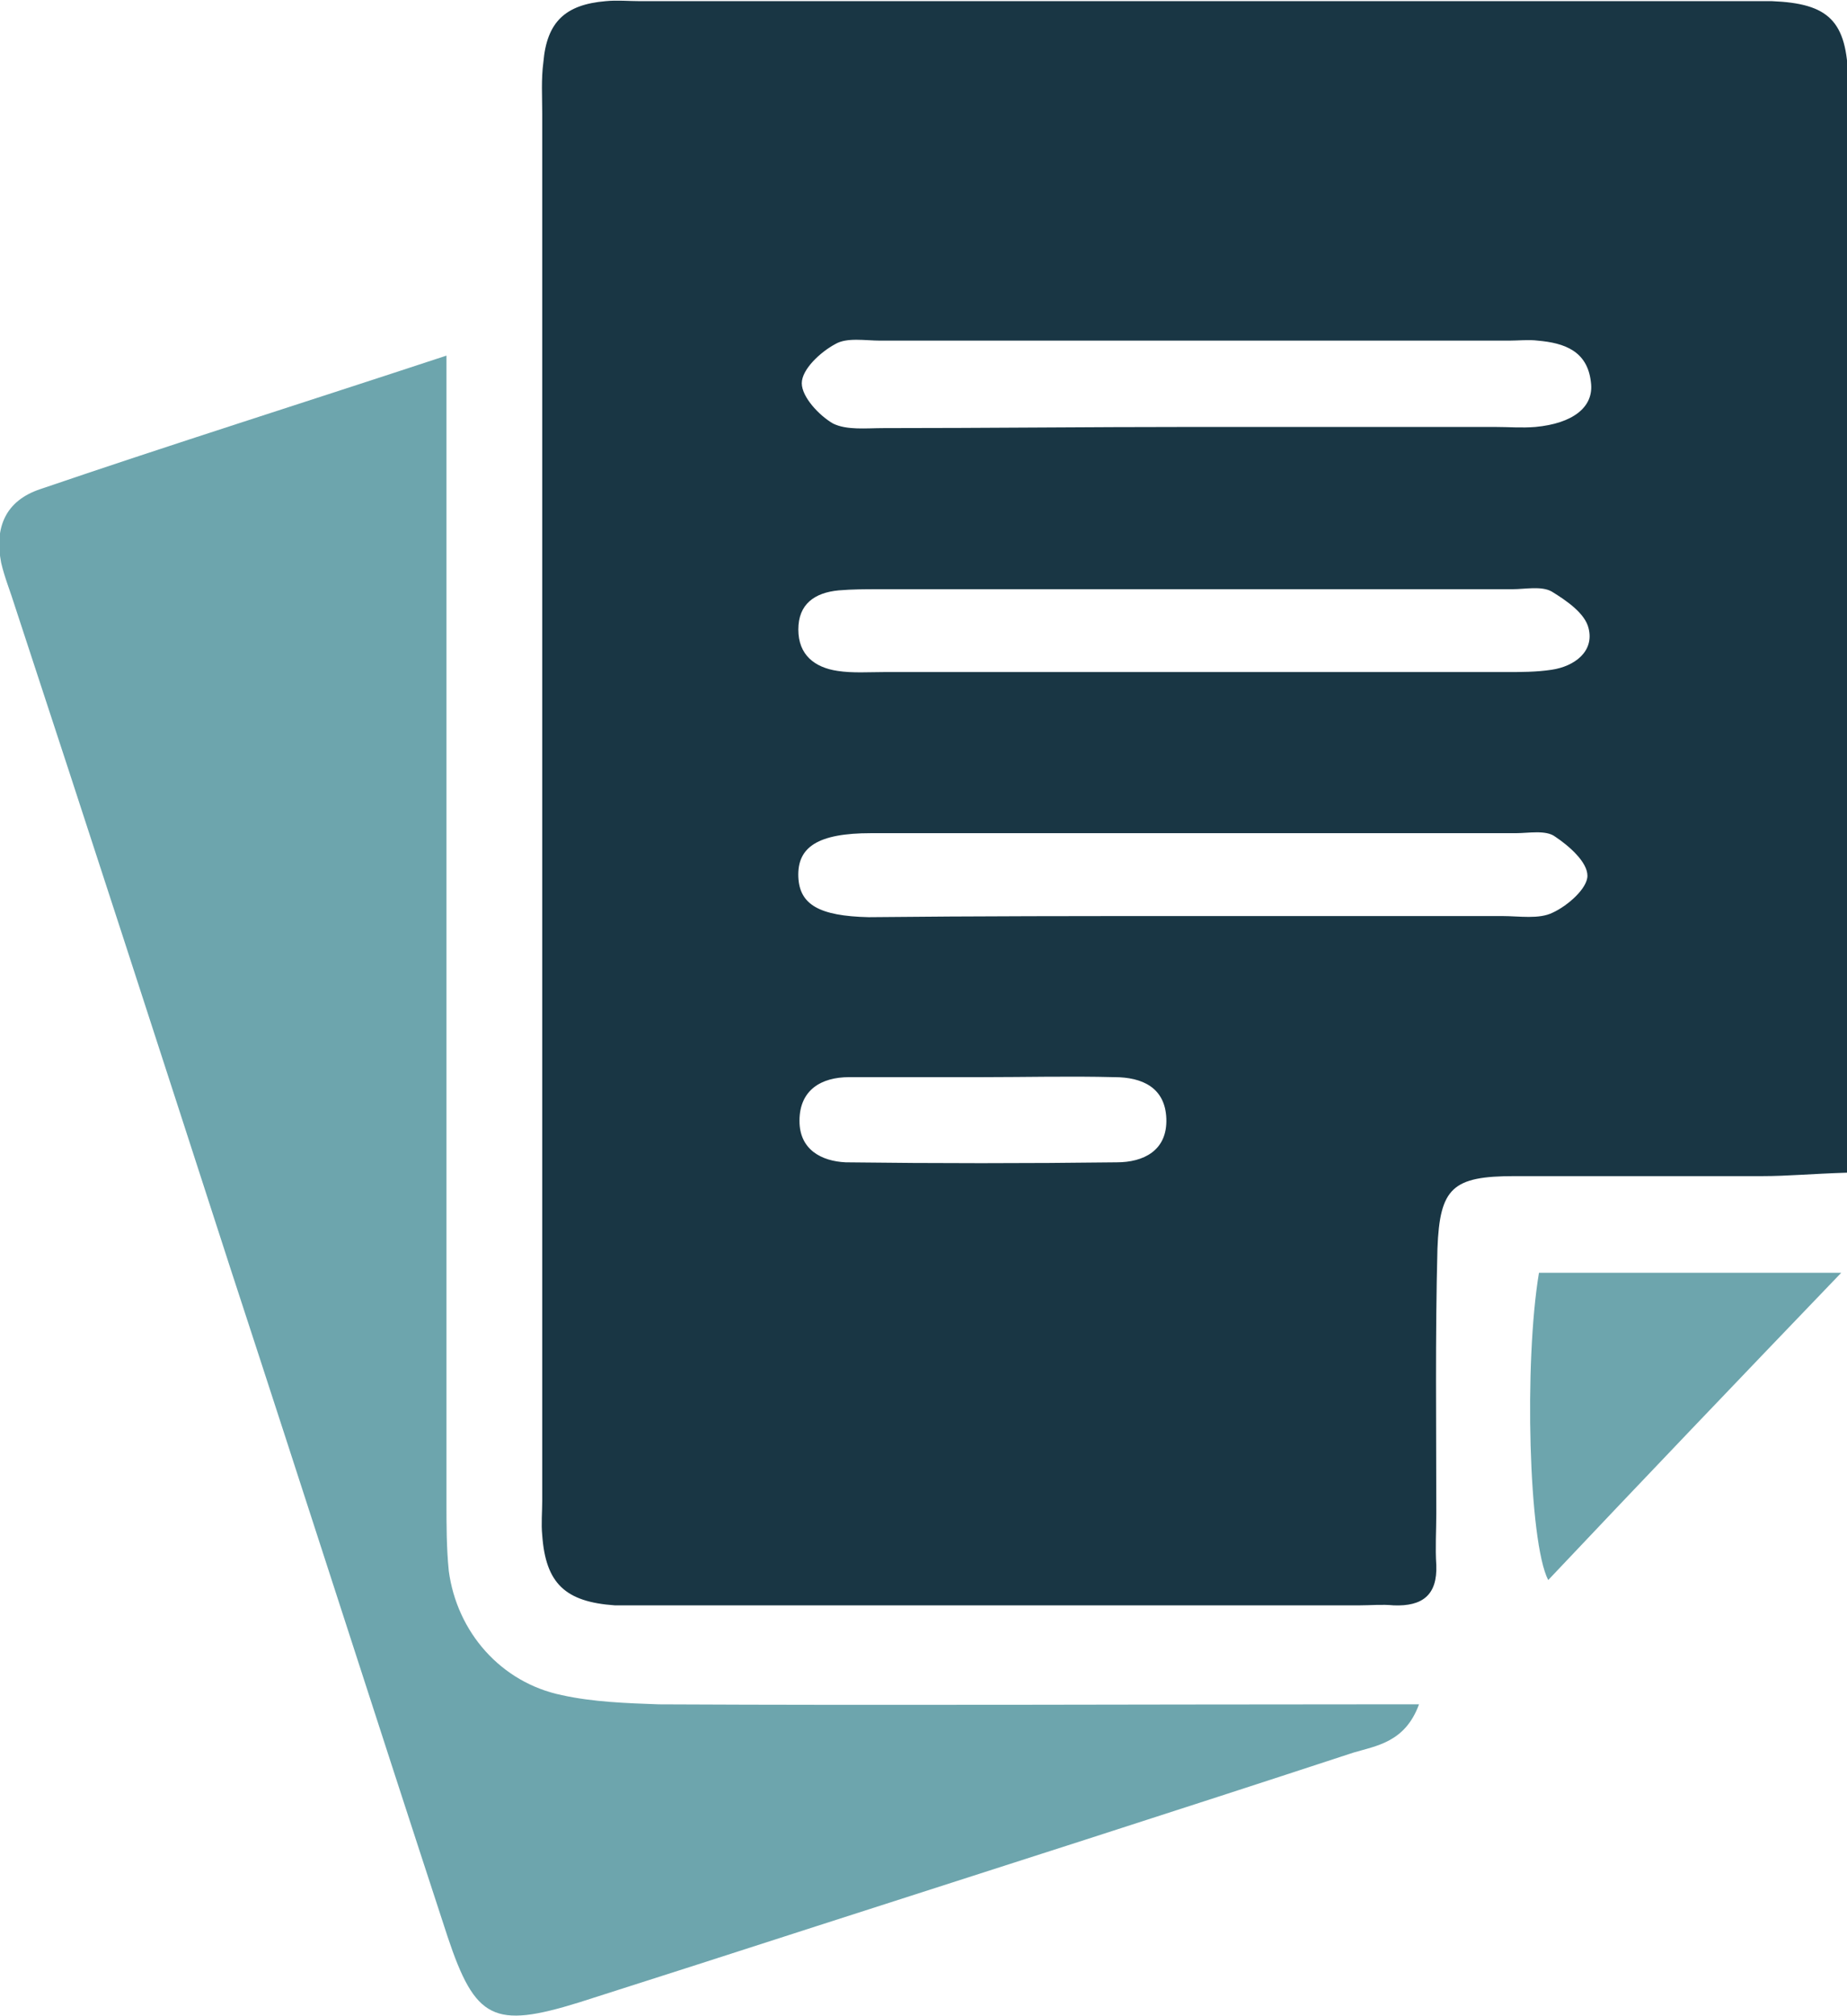
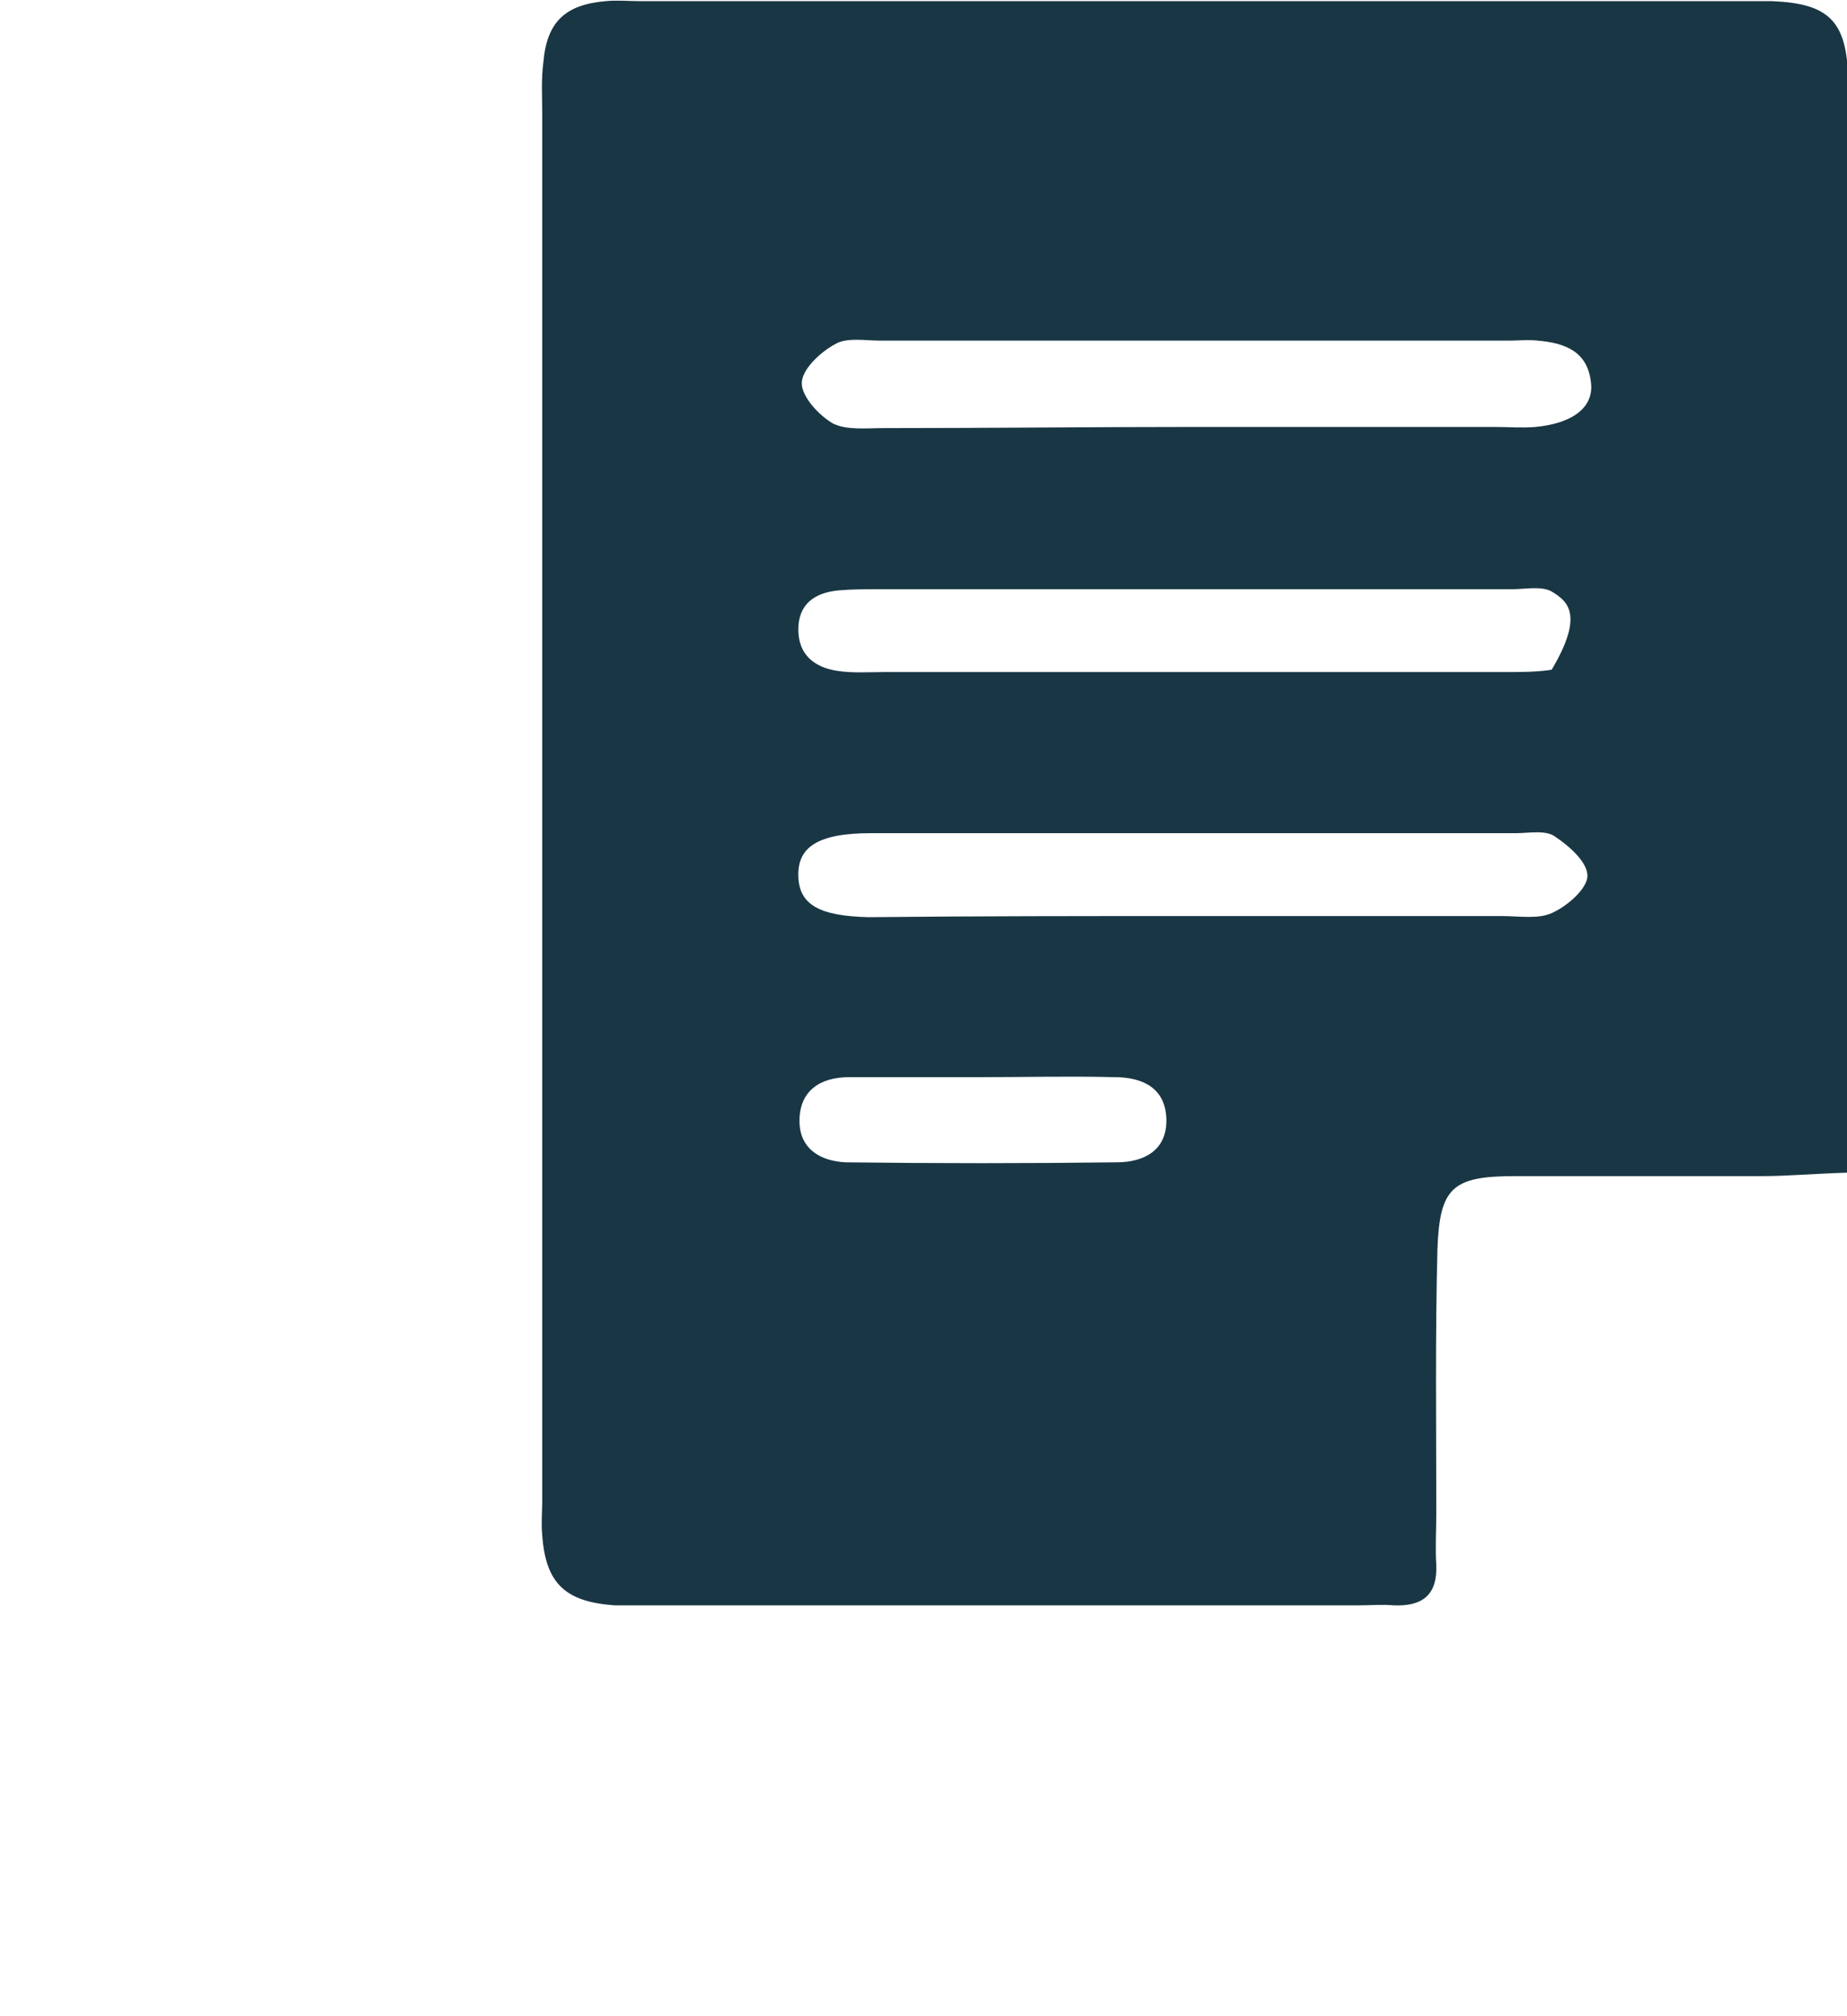
<svg xmlns="http://www.w3.org/2000/svg" width="88" height="96" viewBox="0 0 88 96" fill="none">
  <g clip-path="url(#clip0_49_929)">
-     <path d="M88 55.836C86.296 55.89 85.142 56 83.988 56C80.03 56 76.128 56 72.17 56C69.202 56 68.597 56.548 68.487 59.452C68.377 63.671 68.432 67.836 68.432 72.055C68.432 72.877 68.377 73.699 68.432 74.521C68.487 75.945 67.773 76.493 66.399 76.438C65.849 76.384 65.299 76.438 64.75 76.438C53.372 76.438 41.994 76.438 30.671 76.438C30.231 76.438 29.737 76.438 29.297 76.438C26.933 76.274 25.999 75.397 25.834 73.096C25.779 72.548 25.834 72 25.834 71.452C25.834 49.425 25.834 27.397 25.834 5.425C25.834 4.603 25.779 3.781 25.889 2.959C26.054 1.041 26.933 0.219 28.857 0.055C29.407 1.51397e-05 29.956 0.055 30.506 0.055C48.095 0.055 65.684 0.055 83.328 0.055C83.713 0.055 84.043 0.055 84.427 0.055C87.121 0.164 88 0.986 88.055 3.781C88.11 5.863 88.055 8 88.055 10.082C88.055 24.164 88.055 38.192 88.055 52.274C88 53.315 88 54.411 88 55.836ZM56.67 20.329C61.507 20.329 66.399 20.329 71.236 20.329C71.895 20.329 72.5 20.384 73.159 20.329C74.918 20.164 75.963 19.397 75.798 18.192C75.633 16.712 74.534 16.329 73.269 16.219C72.83 16.164 72.335 16.219 71.895 16.219C61.892 16.219 51.943 16.219 41.939 16.219C41.224 16.219 40.345 16.055 39.795 16.384C39.081 16.767 38.201 17.589 38.201 18.247C38.201 18.904 39.026 19.781 39.685 20.164C40.345 20.493 41.279 20.384 42.104 20.384C46.941 20.384 51.778 20.329 56.67 20.329ZM56.945 32C61.892 32 66.838 32 71.73 32C72.445 32 73.214 32 73.929 31.89C75.028 31.726 75.963 31.014 75.688 29.918C75.523 29.206 74.644 28.603 73.929 28.164C73.434 27.89 72.665 28.055 72.06 28.055C62.001 28.055 51.943 28.055 41.884 28.055C41.224 28.055 40.62 28.055 39.96 28.11C38.806 28.219 38.036 28.767 38.036 29.973C38.036 31.178 38.806 31.781 39.905 31.945C40.62 32.055 41.389 32 42.104 32C47.051 32 51.998 32 56.945 32ZM56.78 43.617C61.727 43.617 66.674 43.617 71.565 43.617C72.39 43.617 73.324 43.781 73.984 43.452C74.698 43.123 75.633 42.301 75.633 41.699C75.633 41.041 74.753 40.274 74.094 39.836C73.654 39.507 72.83 39.671 72.225 39.671C62.001 39.671 51.778 39.671 41.499 39.671C38.971 39.671 37.981 40.329 38.036 41.753C38.091 43.069 39.026 43.617 41.389 43.671C46.556 43.617 51.668 43.617 56.78 43.617ZM46.776 51.288C44.687 51.288 42.544 51.288 40.455 51.288C39.136 51.288 38.091 51.89 38.091 53.37C38.091 54.74 39.136 55.288 40.29 55.343C44.577 55.397 48.92 55.397 53.207 55.343C54.471 55.343 55.625 54.794 55.57 53.26C55.515 51.781 54.416 51.288 53.097 51.288C50.953 51.233 48.865 51.288 46.776 51.288Z" fill="#193644" />
-     <path d="M21.272 16.932C21.272 18.631 21.272 19.726 21.272 20.822C21.272 37.699 21.272 54.63 21.272 71.507C21.272 72.603 21.272 73.699 21.382 74.795C21.767 77.699 23.855 80.11 26.768 80.713C28.253 81.041 29.847 81.096 31.386 81.151C42.544 81.206 53.757 81.151 64.915 81.151C65.684 81.151 66.509 81.151 67.608 81.151C66.948 82.959 65.574 83.124 64.475 83.452C55.955 86.247 47.381 88.987 38.861 91.726C35.123 92.932 31.386 94.137 27.593 95.343C23.526 96.603 22.646 96.165 21.327 92.219C17.864 81.644 14.456 71.014 10.993 60.439C7.586 49.918 4.178 39.398 0.715 28.877C0.495 28.165 0.22 27.507 0.055 26.795C-0.275 25.096 0.275 23.836 1.924 23.288C8.19 21.151 14.456 19.178 21.272 16.932Z" fill="#6DA5AD" />
-     <path d="M73.324 60.603C77.996 60.603 82.504 60.603 87.725 60.603C82.778 65.753 78.271 70.466 73.764 75.233C72.83 73.425 72.61 64.877 73.324 60.603Z" fill="#6DA5AD" />
+     <path d="M88 55.836C86.296 55.89 85.142 56 83.988 56C80.03 56 76.128 56 72.17 56C69.202 56 68.597 56.548 68.487 59.452C68.377 63.671 68.432 67.836 68.432 72.055C68.432 72.877 68.377 73.699 68.432 74.521C68.487 75.945 67.773 76.493 66.399 76.438C65.849 76.384 65.299 76.438 64.75 76.438C53.372 76.438 41.994 76.438 30.671 76.438C30.231 76.438 29.737 76.438 29.297 76.438C26.933 76.274 25.999 75.397 25.834 73.096C25.779 72.548 25.834 72 25.834 71.452C25.834 49.425 25.834 27.397 25.834 5.425C25.834 4.603 25.779 3.781 25.889 2.959C26.054 1.041 26.933 0.219 28.857 0.055C29.407 1.51397e-05 29.956 0.055 30.506 0.055C48.095 0.055 65.684 0.055 83.328 0.055C83.713 0.055 84.043 0.055 84.427 0.055C87.121 0.164 88 0.986 88.055 3.781C88.11 5.863 88.055 8 88.055 10.082C88.055 24.164 88.055 38.192 88.055 52.274C88 53.315 88 54.411 88 55.836ZM56.67 20.329C61.507 20.329 66.399 20.329 71.236 20.329C71.895 20.329 72.5 20.384 73.159 20.329C74.918 20.164 75.963 19.397 75.798 18.192C75.633 16.712 74.534 16.329 73.269 16.219C72.83 16.164 72.335 16.219 71.895 16.219C61.892 16.219 51.943 16.219 41.939 16.219C41.224 16.219 40.345 16.055 39.795 16.384C39.081 16.767 38.201 17.589 38.201 18.247C38.201 18.904 39.026 19.781 39.685 20.164C40.345 20.493 41.279 20.384 42.104 20.384C46.941 20.384 51.778 20.329 56.67 20.329ZM56.945 32C61.892 32 66.838 32 71.73 32C72.445 32 73.214 32 73.929 31.89C75.523 29.206 74.644 28.603 73.929 28.164C73.434 27.89 72.665 28.055 72.06 28.055C62.001 28.055 51.943 28.055 41.884 28.055C41.224 28.055 40.62 28.055 39.96 28.11C38.806 28.219 38.036 28.767 38.036 29.973C38.036 31.178 38.806 31.781 39.905 31.945C40.62 32.055 41.389 32 42.104 32C47.051 32 51.998 32 56.945 32ZM56.78 43.617C61.727 43.617 66.674 43.617 71.565 43.617C72.39 43.617 73.324 43.781 73.984 43.452C74.698 43.123 75.633 42.301 75.633 41.699C75.633 41.041 74.753 40.274 74.094 39.836C73.654 39.507 72.83 39.671 72.225 39.671C62.001 39.671 51.778 39.671 41.499 39.671C38.971 39.671 37.981 40.329 38.036 41.753C38.091 43.069 39.026 43.617 41.389 43.671C46.556 43.617 51.668 43.617 56.78 43.617ZM46.776 51.288C44.687 51.288 42.544 51.288 40.455 51.288C39.136 51.288 38.091 51.89 38.091 53.37C38.091 54.74 39.136 55.288 40.29 55.343C44.577 55.397 48.92 55.397 53.207 55.343C54.471 55.343 55.625 54.794 55.57 53.26C55.515 51.781 54.416 51.288 53.097 51.288C50.953 51.233 48.865 51.288 46.776 51.288Z" fill="#193644" />
  </g>
  <defs>
    <clipPath id="clip0_49_929">
      <rect width="88" height="96" fill="white" />
    </clipPath>
  </defs>
</svg>